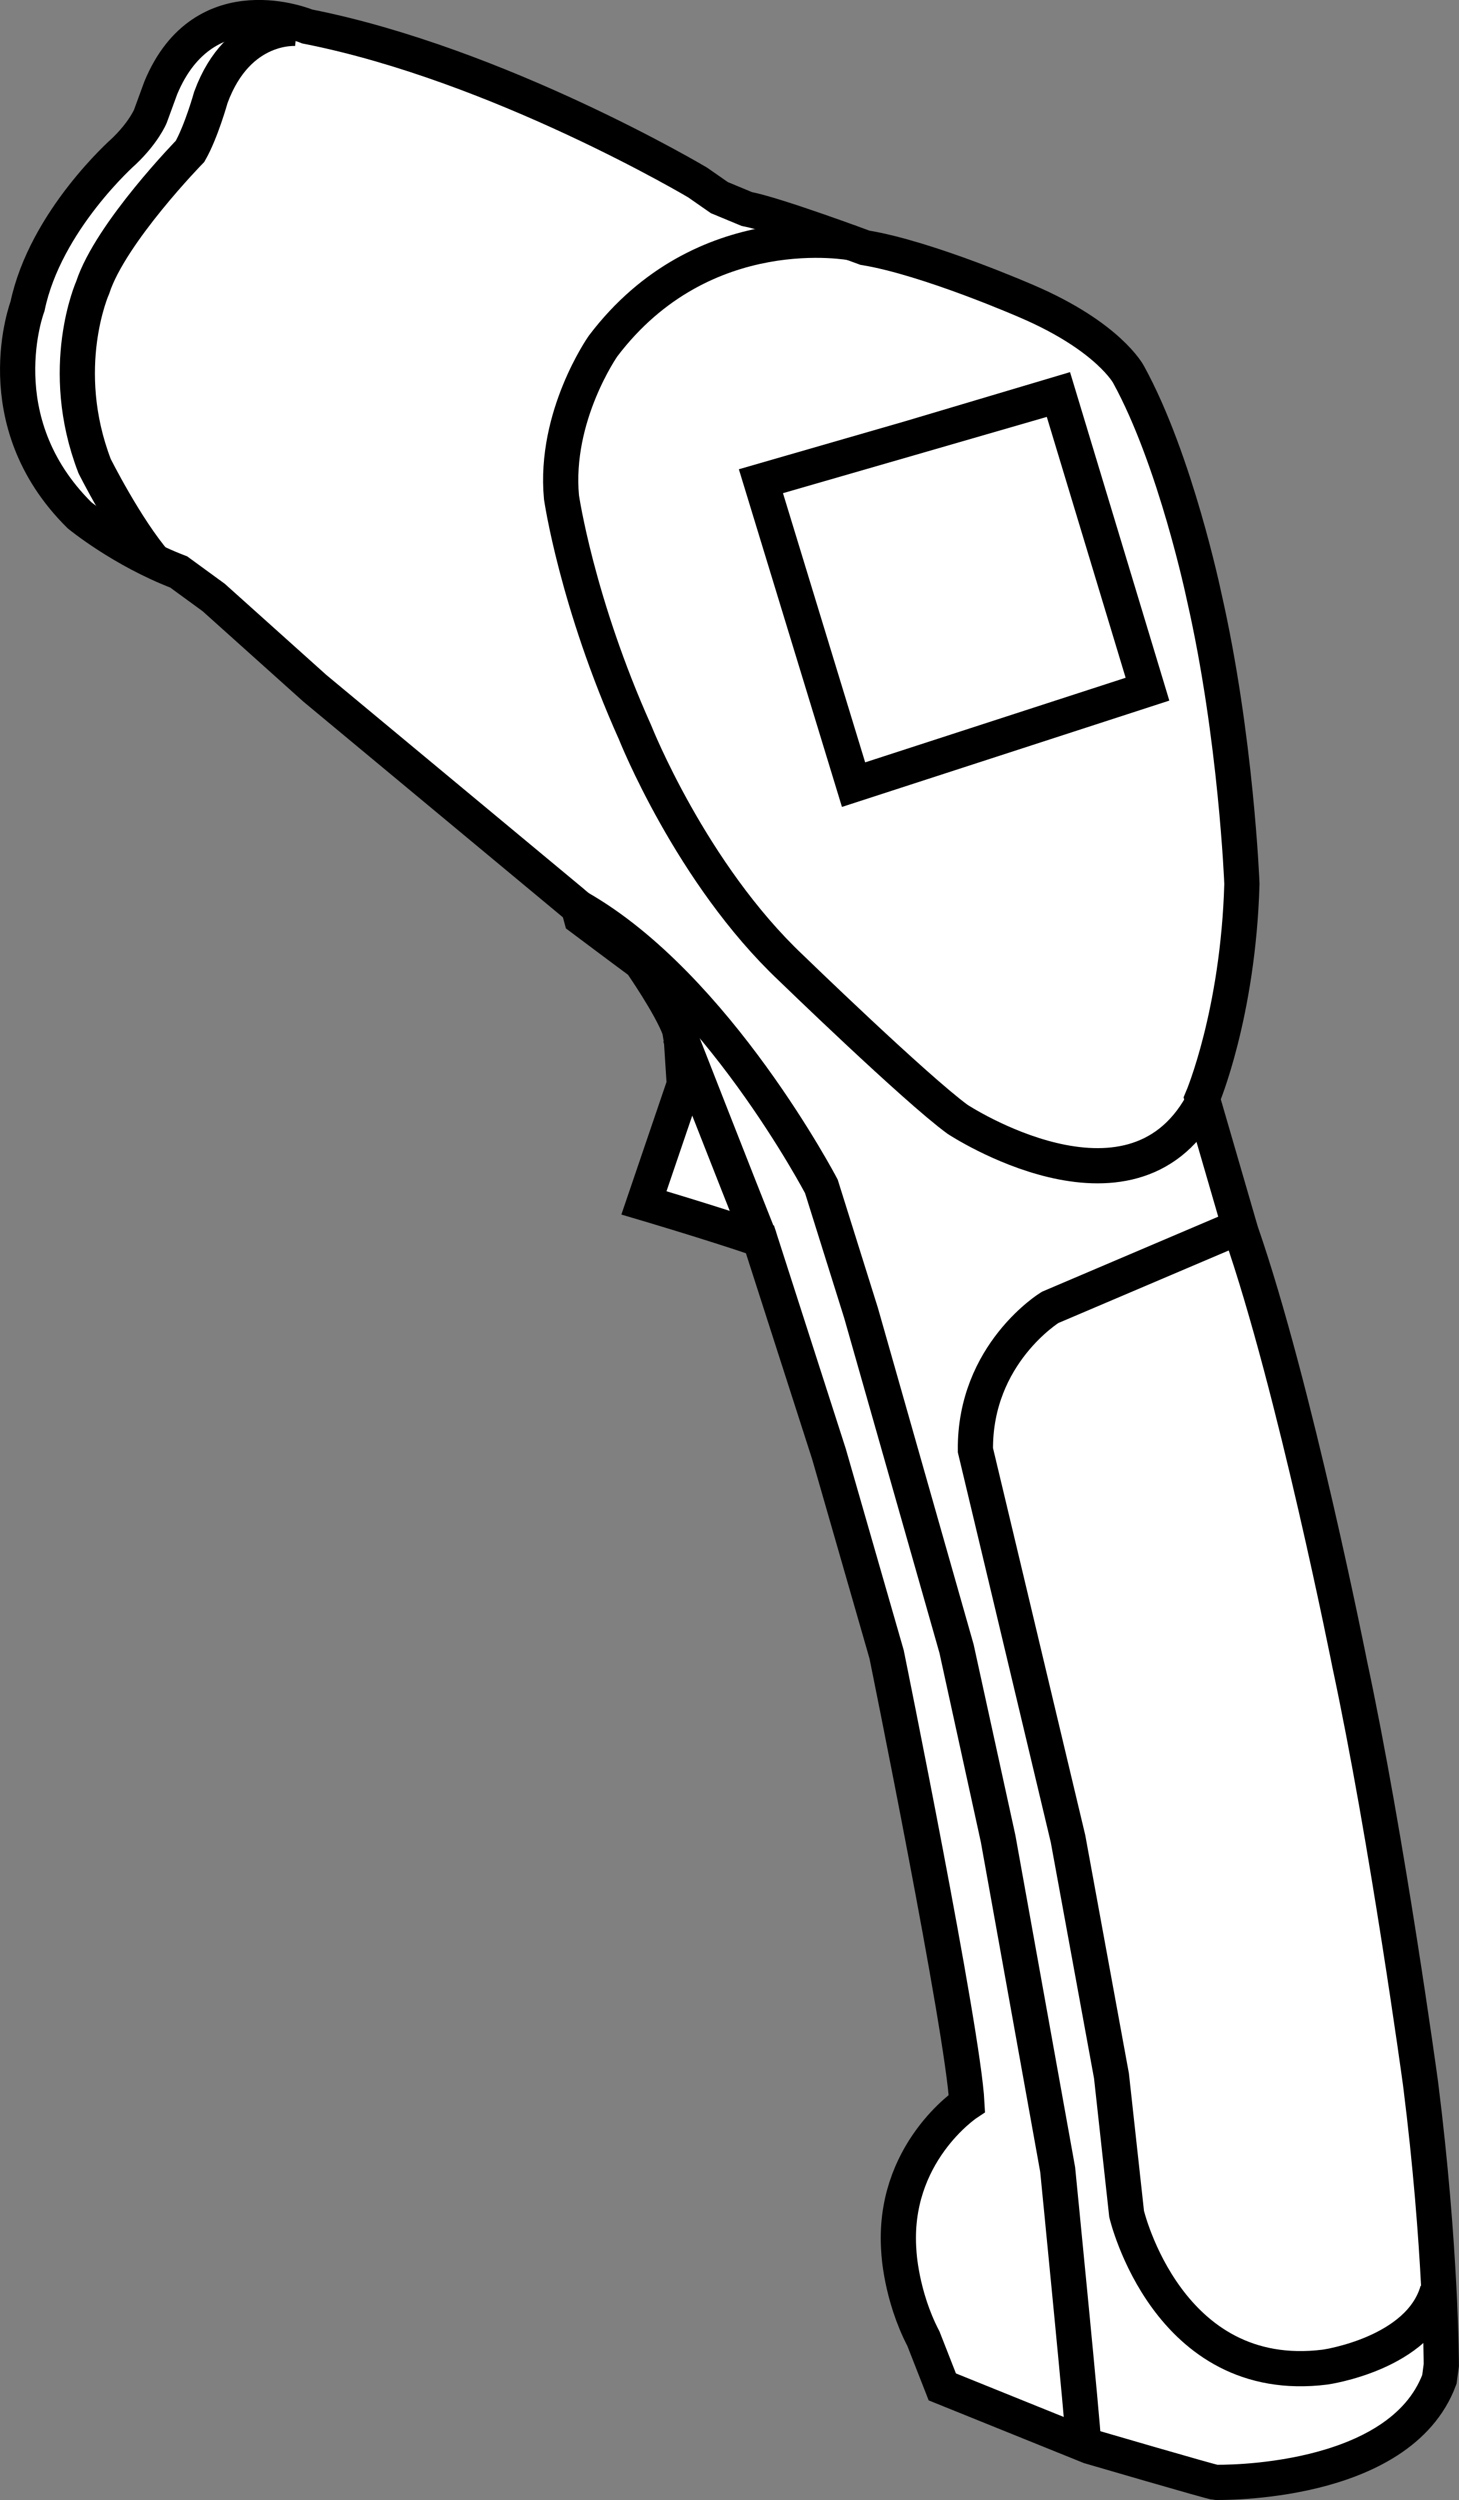
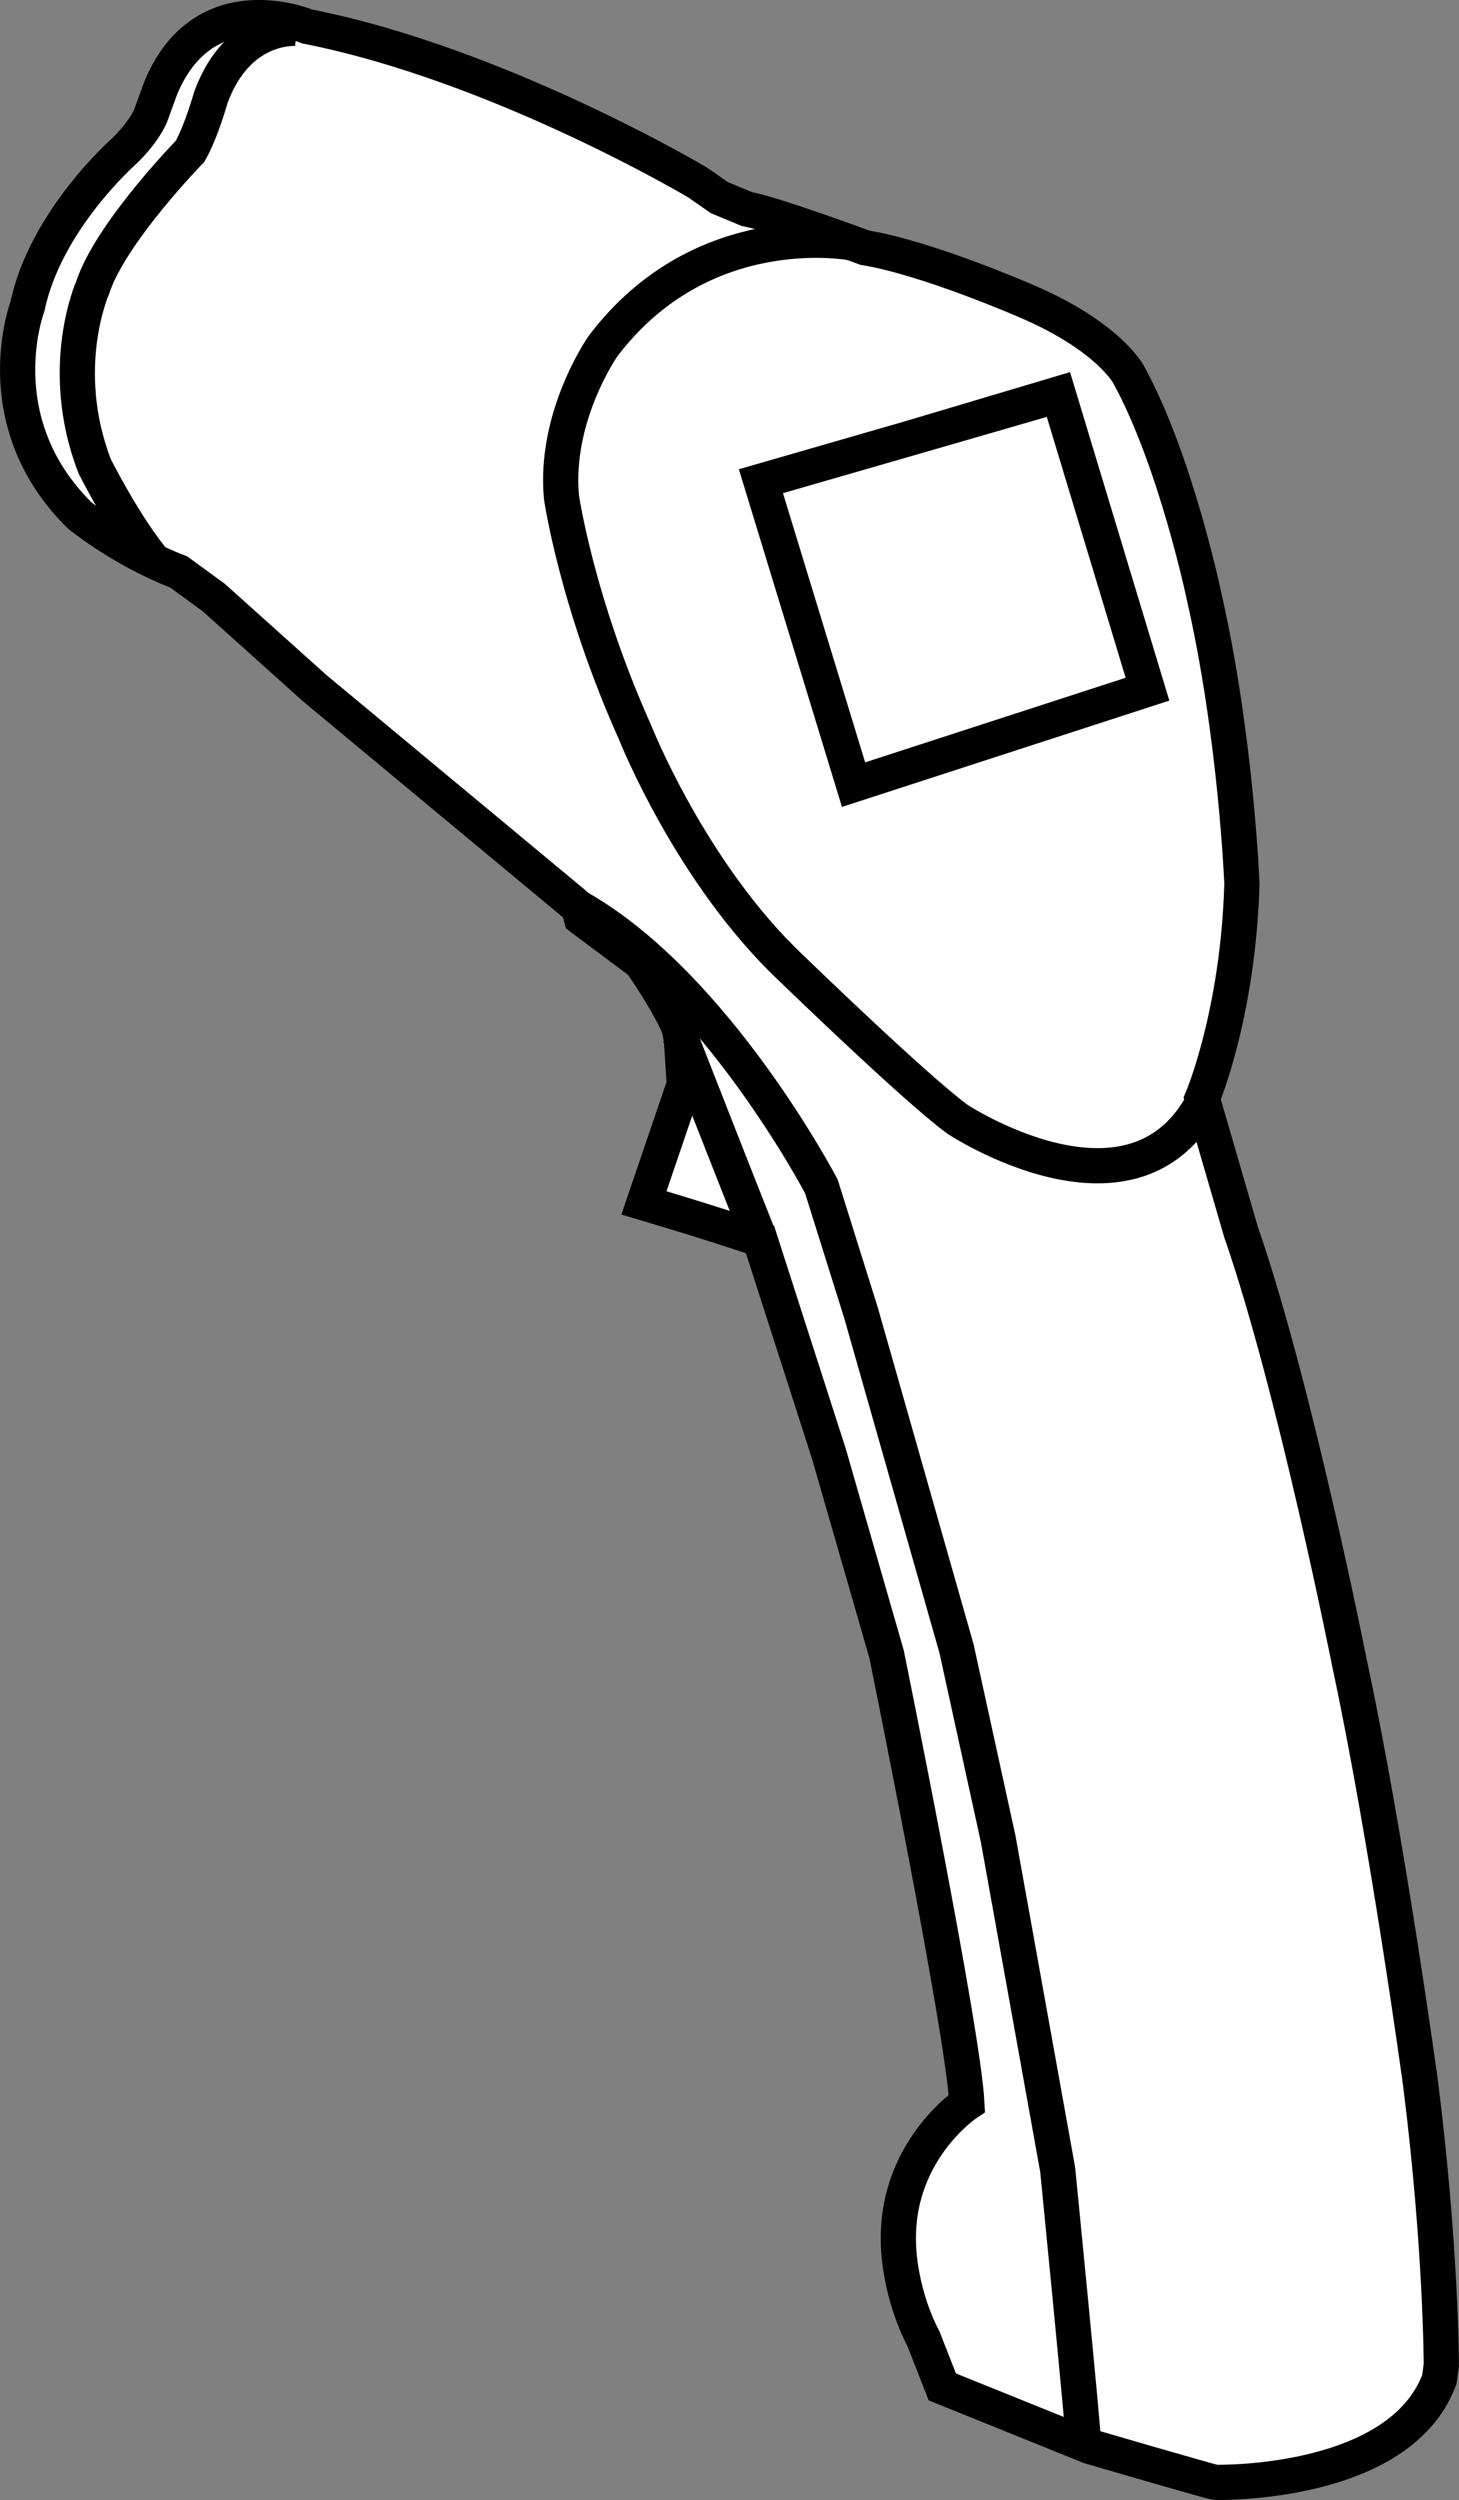
<svg xmlns="http://www.w3.org/2000/svg" version="1.1" id="web" x="0px" y="0px" width="33.154px" height="56.8px" viewBox="0 0 33.154 56.8" enable-background="new 0 0 33.154 56.8" xml:space="preserve">
  <rect x="0" y="0" width="33.154" height="56.8" fill="#808080" stroke="none" />
  <g id="web_image">
    <path fill="#FFFFFF" stroke="#000000" stroke-width="0.8" stroke-miterlimit="10" d="M16.346,4.49l-0.494-0.344   c0,0-4.51-2.685-8.87-3.544c0,0-2.341-0.988-3.329,1.396L3.417,2.643c0,0-0.15,0.365-0.601,0.795   c0,0-1.783,1.568-2.191,3.522c0,0-0.988,2.599,1.181,4.746c0,0,0.967,0.795,2.255,1.289l0.795,0.58l2.298,2.062   l5.842,4.854l0.15,0.129l0.064,0.236c0,0,0.945,0.709,1.353,1.009c0,0,0.687,0.988,0.88,1.525l0.043,0.258   l0.064,0.988l-0.917,2.693c0,0,1.497,0.442,2.636,0.829l1.568,4.875l1.31,4.553c0,0,1.74,8.548,1.825,10.201   c0,0-1.718,1.138-1.546,3.372c0,0,0.043,0.988,0.558,1.976l0.429,1.095l3.35,1.353c0,0,2.792,0.816,2.856,0.816   s4.188,0.086,5.09-2.341l0.043-0.322c0,0,0-2.663-0.472-6.4c0,0-0.752-5.519-1.611-9.536   c0,0-1.246-6.293-2.47-9.815l-0.88-3.028c0,0,0.816-1.911,0.902-4.875c0,0-0.129-3.329-0.859-6.529   c0,0-0.644-3.093-1.718-5.047c0,0-0.451-0.859-2.298-1.654c0,0-2.255-0.988-3.694-1.224c0,0-2.019-0.752-2.685-0.88   L16.346,4.49z" />
    <path fill="none" stroke="#000000" stroke-width="0.8" stroke-miterlimit="10" d="M6.745,0.646c0,0-1.332-0.129-1.954,1.568   c0,0-0.215,0.773-0.472,1.224c0,0-1.804,1.847-2.212,3.093c0,0-0.816,1.825,0.043,4.059c0,0,0.709,1.417,1.396,2.212" />
    <path fill="none" stroke="#000000" stroke-width="0.8" stroke-miterlimit="10" d="M19.374,5.521c0,0-3.393-0.666-5.67,2.341   c0,0-1.117,1.589-0.945,3.436c0,0,0.344,2.384,1.675,5.348c0,0,1.267,3.2,3.544,5.348c0,0,2.813,2.728,3.78,3.436   c0,0,3.909,2.577,5.541-0.322" />
    <path fill="none" stroke="#000000" stroke-width="0.8" stroke-miterlimit="10" d="M24.056,8.979   c-0.016,0.006-6.765,1.954-6.765,1.954l2.105,6.894l6.679-2.169L24.056,8.979z" />
-     <path fill="none" stroke="#000000" stroke-width="0.8" stroke-miterlimit="10" d="M28.05,27.921l-4.188,1.783   c0,0-1.718,1.052-1.697,3.243l0.687,2.878l1.417,5.949l0.988,5.391l0.344,3.136c0,0,0.923,3.93,4.51,3.479   c0,0,2.148-0.301,2.556-1.74" />
    <path fill="none" stroke="#000000" stroke-width="0.8" stroke-miterlimit="10" d="M24.614,55.433   c0.021-0.064-0.58-6.142-0.58-6.142l-1.353-7.517l-0.945-4.317l-2.169-7.624l-0.902-2.878   c0,0-2.384-4.553-5.519-6.336" />
    <path fill="none" stroke="#000000" stroke-width="0.8" stroke-miterlimit="10" d="M15.444,23.519c0,0,1.353,3.458,1.825,4.639" />
  </g>
</svg>